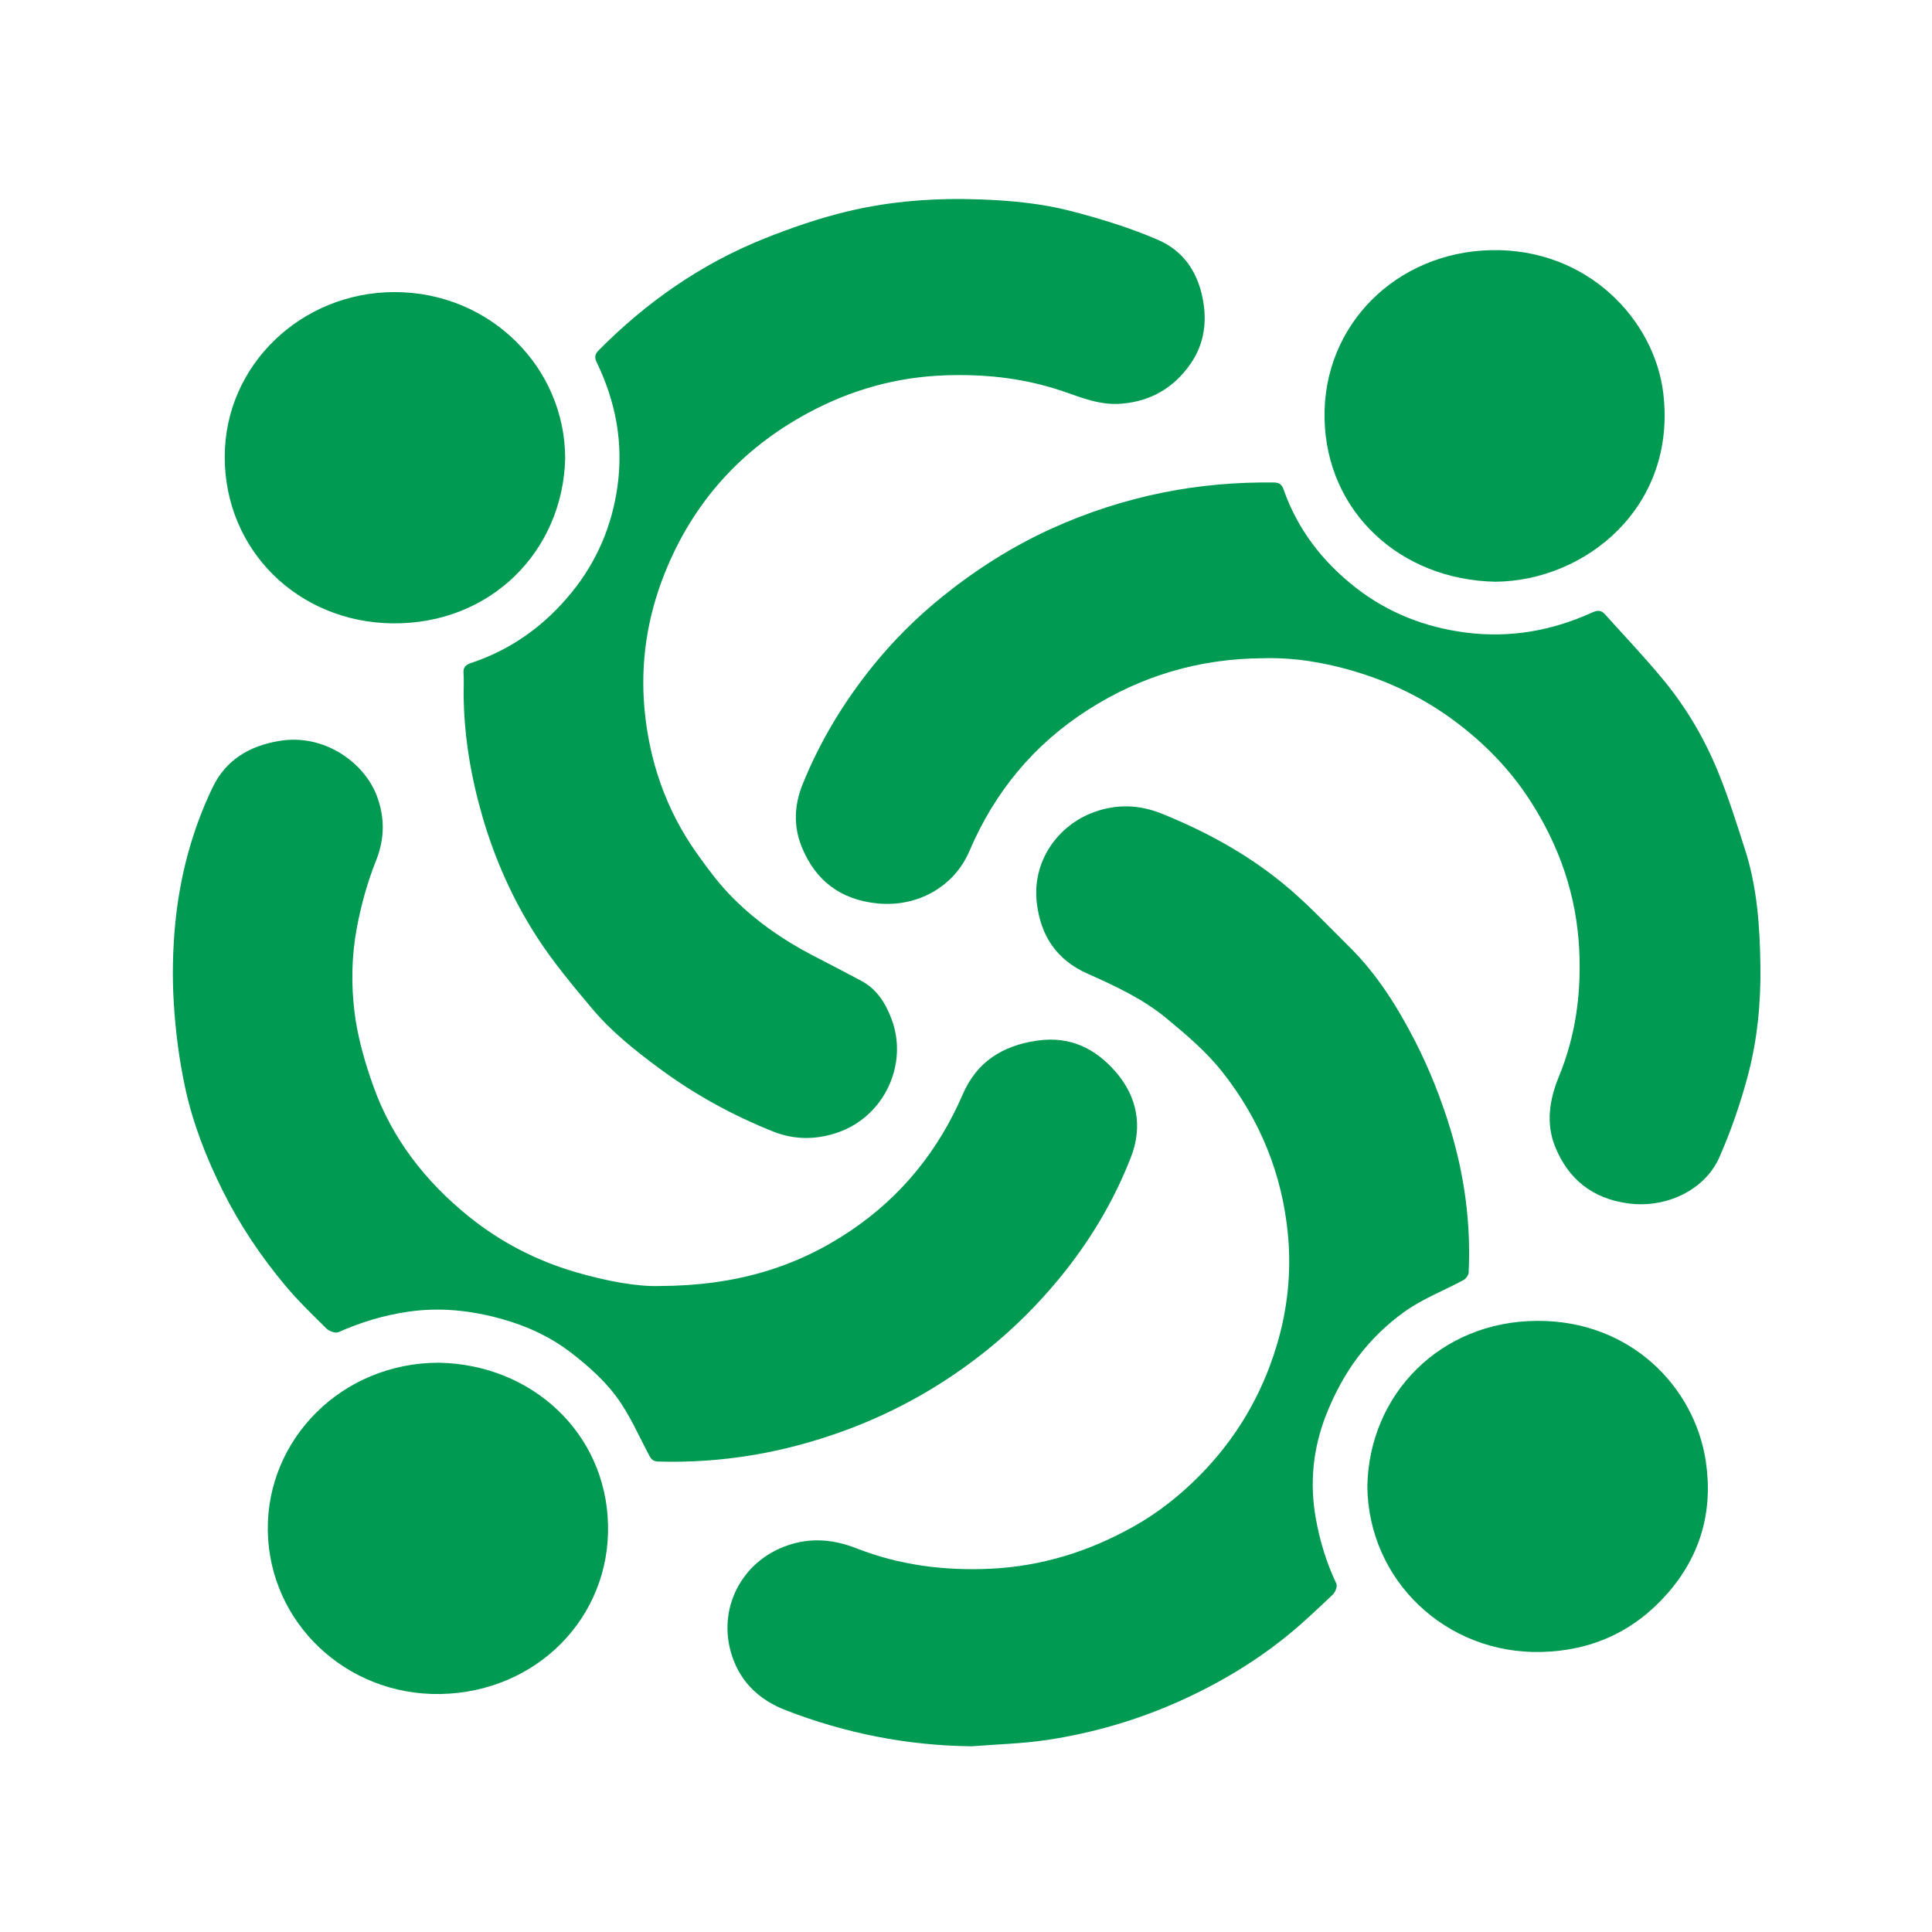
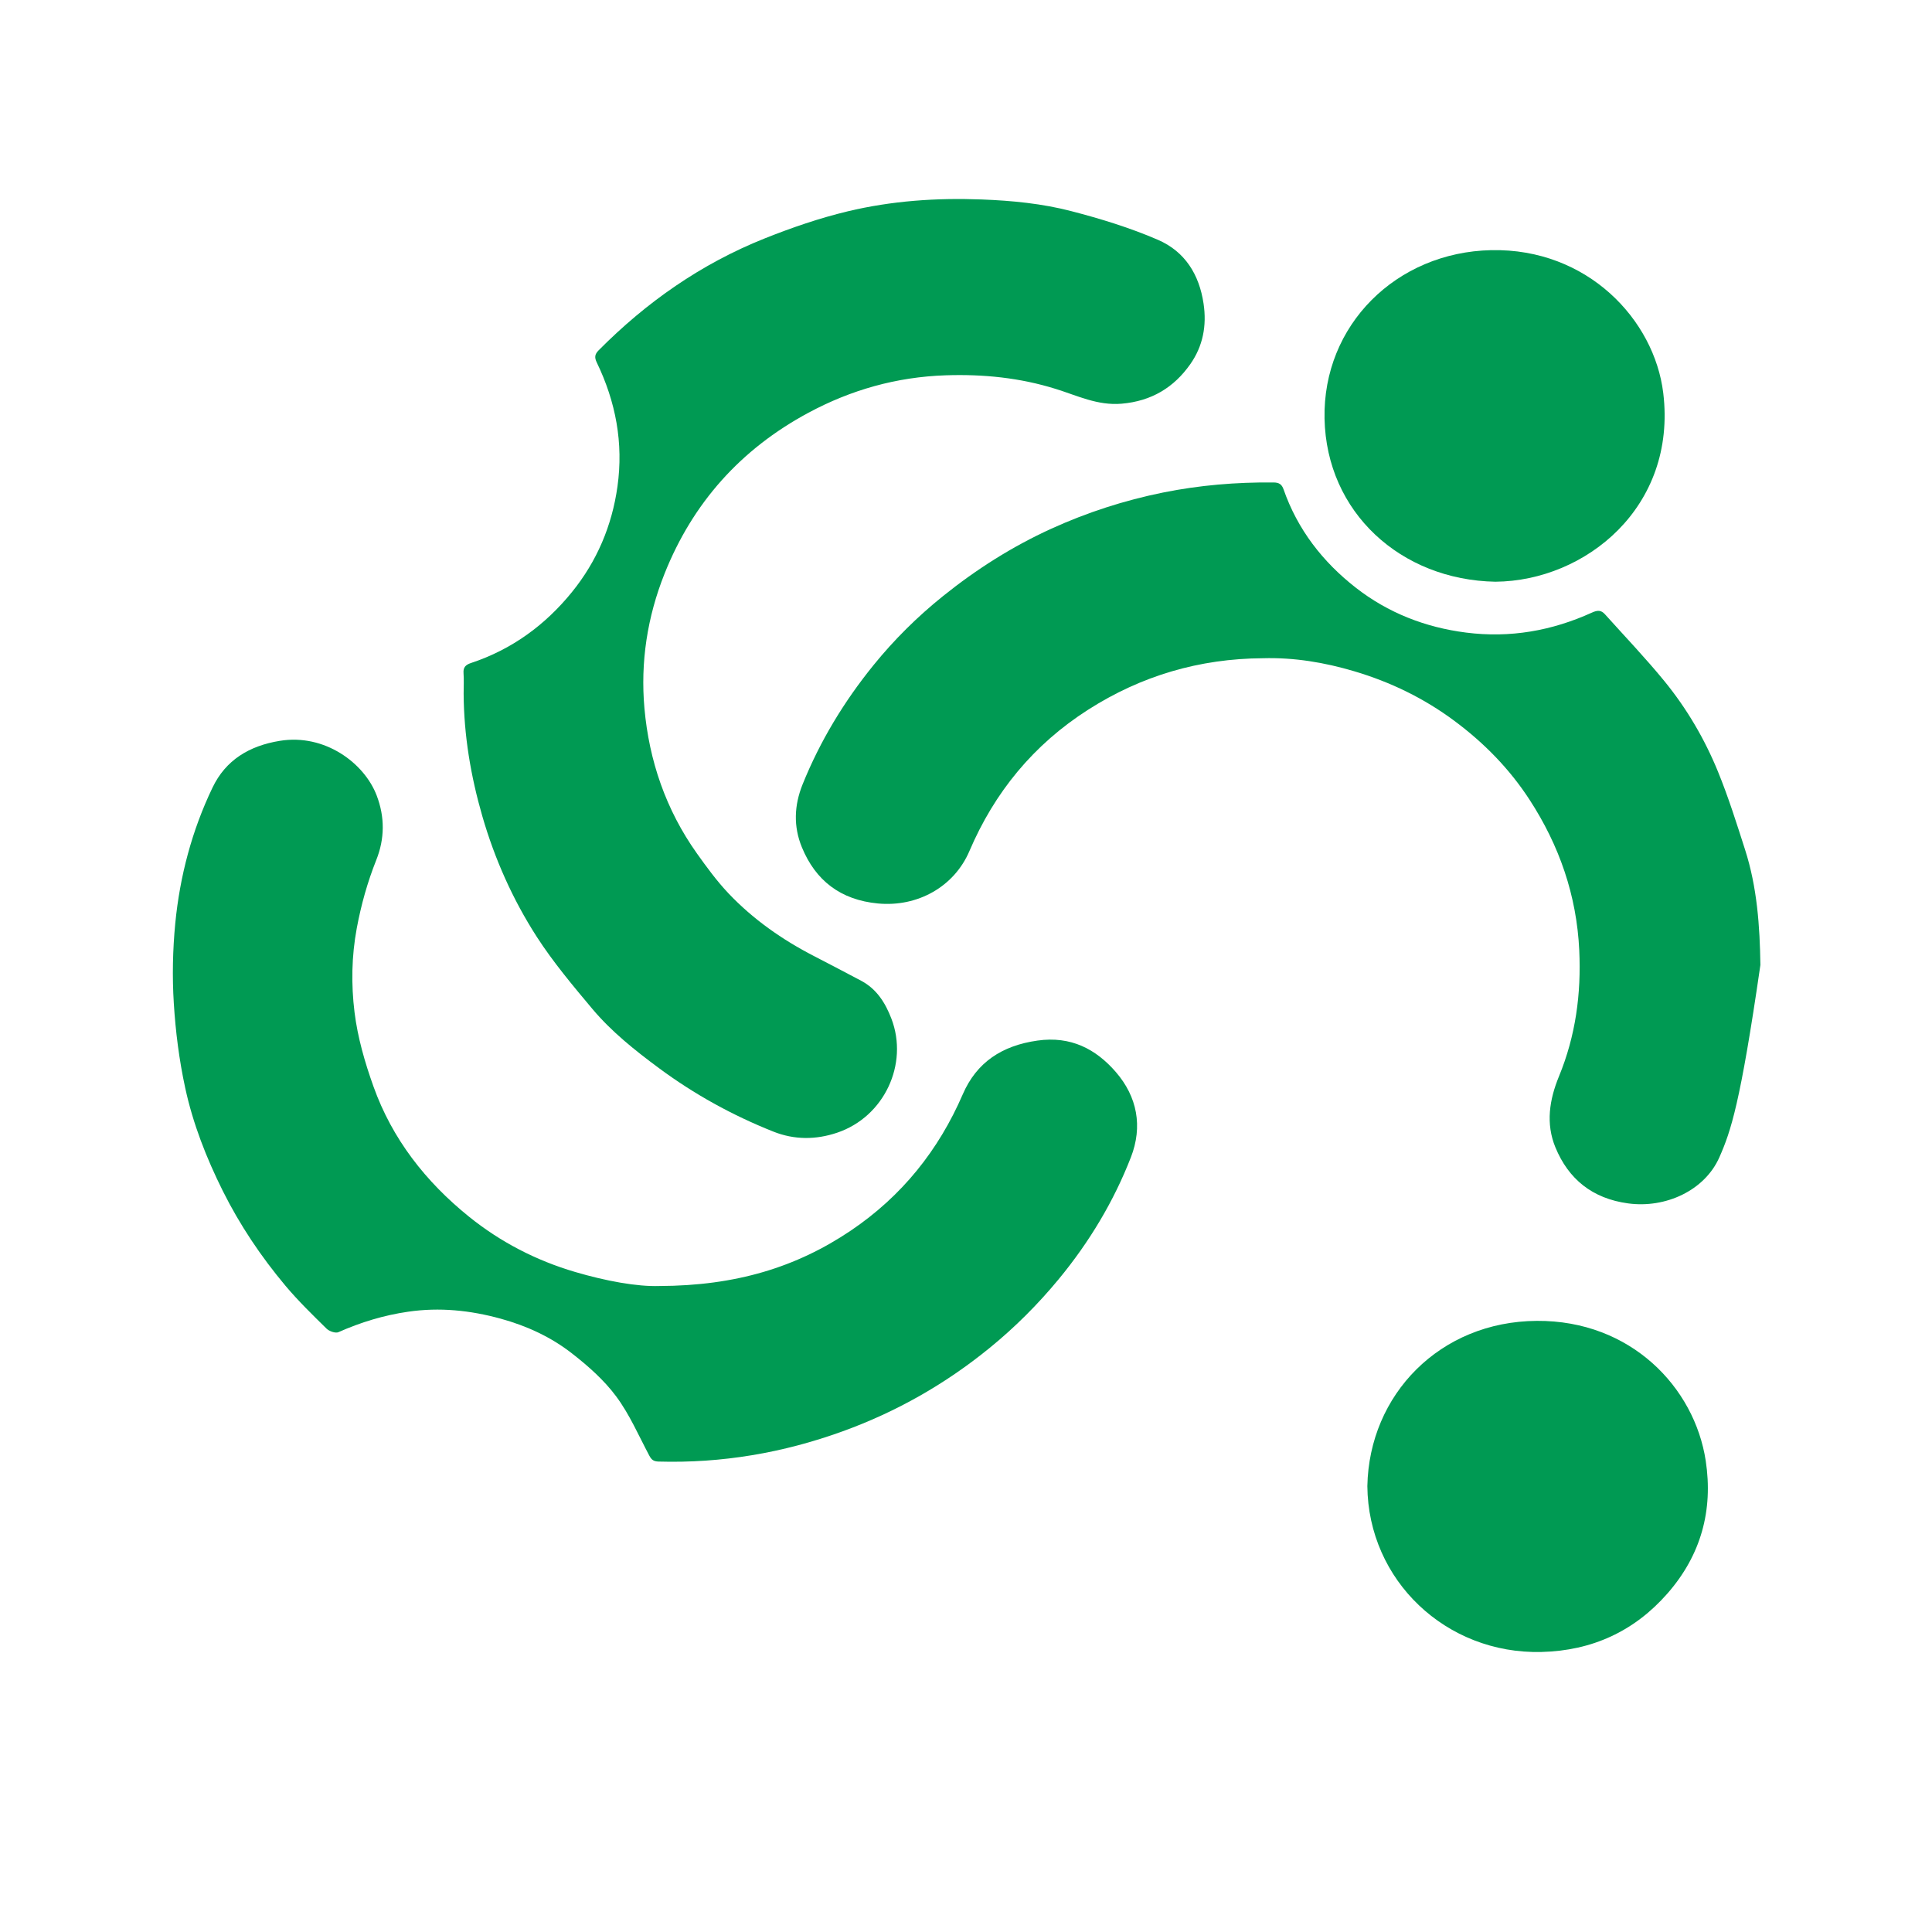
<svg xmlns="http://www.w3.org/2000/svg" viewBox="0 0 50 50" fill="none">
  <path d="M11.999 17.95C11.999 17.772 12.009 17.593 11.996 17.416C11.985 17.267 12.056 17.203 12.188 17.159C13.251 16.808 14.115 16.17 14.801 15.324C15.448 14.526 15.838 13.607 15.98 12.591C16.138 11.465 15.936 10.398 15.443 9.378C15.377 9.242 15.399 9.16 15.494 9.065C16.727 7.822 18.142 6.829 19.786 6.172C20.485 5.893 21.206 5.645 21.94 5.469C23.073 5.198 24.232 5.117 25.404 5.162C26.192 5.192 26.972 5.268 27.728 5.465C28.488 5.662 29.246 5.895 29.964 6.205C30.666 6.508 31.036 7.103 31.148 7.857C31.234 8.43 31.132 8.958 30.805 9.424C30.382 10.027 29.801 10.382 29.025 10.448C28.405 10.5 27.881 10.239 27.328 10.067C26.397 9.776 25.448 9.68 24.471 9.713C23.202 9.756 22.024 10.09 20.922 10.682C19.165 11.627 17.928 13.018 17.2 14.843C16.75 15.97 16.572 17.14 16.678 18.331C16.799 19.685 17.232 20.955 18.034 22.084C18.289 22.442 18.552 22.802 18.855 23.122C19.489 23.79 20.241 24.318 21.068 24.744C21.476 24.955 21.884 25.168 22.289 25.383C22.695 25.599 22.916 25.963 23.07 26.364C23.518 27.535 22.887 28.902 21.666 29.314C21.115 29.5 20.558 29.502 20.015 29.286C18.954 28.864 17.966 28.319 17.051 27.641C16.43 27.181 15.829 26.702 15.335 26.116C14.828 25.512 14.317 24.903 13.892 24.245C13.268 23.276 12.801 22.225 12.482 21.121C12.183 20.085 12.005 19.029 11.999 17.95Z" fill="#009A53" />
-   <path d="M25.143 45.194C23.476 45.176 21.878 44.857 20.334 44.26C19.596 43.974 19.106 43.466 18.906 42.724C18.585 41.535 19.259 40.319 20.495 39.959C21.067 39.792 21.617 39.856 22.164 40.07C23.275 40.505 24.43 40.654 25.626 40.599C26.956 40.537 28.179 40.153 29.323 39.514C29.967 39.155 30.54 38.7 31.054 38.179C31.994 37.226 32.649 36.112 33.034 34.844C33.323 33.894 33.425 32.919 33.331 31.941C33.183 30.396 32.617 28.99 31.643 27.753C31.224 27.221 30.707 26.783 30.183 26.35C29.571 25.845 28.858 25.516 28.138 25.195C27.342 24.84 26.936 24.217 26.834 23.381C26.699 22.288 27.382 21.35 28.326 21.013C28.91 20.804 29.486 20.825 30.061 21.055C31.194 21.511 32.258 22.092 33.196 22.858C33.811 23.36 34.356 23.946 34.922 24.505C35.643 25.218 36.174 26.07 36.627 26.954C36.993 27.669 37.292 28.427 37.527 29.193C37.899 30.408 38.071 31.661 38.008 32.935C38.004 33.002 37.939 33.093 37.876 33.127C37.365 33.403 36.81 33.616 36.345 33.949C35.892 34.274 35.475 34.679 35.143 35.12C34.801 35.572 34.527 36.091 34.32 36.616C33.985 37.469 33.889 38.361 34.05 39.278C34.154 39.873 34.327 40.438 34.585 40.985C34.617 41.053 34.559 41.204 34.493 41.267C34.106 41.634 33.718 42.005 33.302 42.341C32.413 43.06 31.428 43.635 30.372 44.094C29.324 44.548 28.229 44.86 27.099 45.03C26.453 45.127 25.795 45.142 25.143 45.194Z" fill="#009A53" />
-   <path d="M32.684 17.035C31.043 17.045 29.54 17.487 28.163 18.366C26.741 19.275 25.738 20.506 25.088 22.026C24.694 22.949 23.747 23.478 22.723 23.382C21.751 23.29 21.106 22.787 20.752 21.926C20.532 21.39 20.552 20.845 20.77 20.302C21.221 19.182 21.842 18.158 22.604 17.217C23.138 16.558 23.74 15.961 24.41 15.423C25.273 14.73 26.2 14.142 27.212 13.681C28.136 13.261 29.096 12.95 30.098 12.747C31.044 12.556 31.994 12.477 32.956 12.486C33.105 12.487 33.173 12.535 33.219 12.666C33.579 13.7 34.232 14.544 35.095 15.215C35.921 15.858 36.881 16.236 37.94 16.371C39.083 16.517 40.165 16.324 41.199 15.854C41.347 15.787 41.439 15.789 41.536 15.897C42.052 16.472 42.587 17.031 43.075 17.628C43.654 18.337 44.116 19.125 44.46 19.967C44.73 20.628 44.945 21.311 45.163 21.992C45.474 22.961 45.544 23.966 45.559 24.973C45.574 25.946 45.482 26.917 45.229 27.858C45.038 28.569 44.795 29.274 44.498 29.949C44.117 30.813 43.103 31.275 42.137 31.144C41.206 31.018 40.591 30.513 40.253 29.692C40.002 29.08 40.096 28.464 40.346 27.856C40.777 26.81 40.924 25.72 40.871 24.593C40.804 23.175 40.356 21.882 39.583 20.694C39.066 19.899 38.408 19.226 37.637 18.654C36.852 18.071 35.986 17.65 35.047 17.372C34.279 17.144 33.493 17.012 32.684 17.035Z" fill="#009A53" />
+   <path d="M32.684 17.035C31.043 17.045 29.54 17.487 28.163 18.366C26.741 19.275 25.738 20.506 25.088 22.026C24.694 22.949 23.747 23.478 22.723 23.382C21.751 23.29 21.106 22.787 20.752 21.926C20.532 21.39 20.552 20.845 20.77 20.302C21.221 19.182 21.842 18.158 22.604 17.217C23.138 16.558 23.74 15.961 24.41 15.423C25.273 14.73 26.2 14.142 27.212 13.681C28.136 13.261 29.096 12.95 30.098 12.747C31.044 12.556 31.994 12.477 32.956 12.486C33.105 12.487 33.173 12.535 33.219 12.666C33.579 13.7 34.232 14.544 35.095 15.215C35.921 15.858 36.881 16.236 37.94 16.371C39.083 16.517 40.165 16.324 41.199 15.854C41.347 15.787 41.439 15.789 41.536 15.897C42.052 16.472 42.587 17.031 43.075 17.628C43.654 18.337 44.116 19.125 44.46 19.967C44.73 20.628 44.945 21.311 45.163 21.992C45.474 22.961 45.544 23.966 45.559 24.973C45.038 28.569 44.795 29.274 44.498 29.949C44.117 30.813 43.103 31.275 42.137 31.144C41.206 31.018 40.591 30.513 40.253 29.692C40.002 29.08 40.096 28.464 40.346 27.856C40.777 26.81 40.924 25.72 40.871 24.593C40.804 23.175 40.356 21.882 39.583 20.694C39.066 19.899 38.408 19.226 37.637 18.654C36.852 18.071 35.986 17.65 35.047 17.372C34.279 17.144 33.493 17.012 32.684 17.035Z" fill="#009A53" />
  <path d="M17.062 33.282C19.044 33.276 20.61 32.797 22.017 31.849C23.341 30.956 24.291 29.766 24.916 28.321C25.274 27.493 25.93 27.06 26.85 26.93C27.713 26.808 28.362 27.149 28.877 27.743C29.433 28.385 29.577 29.154 29.268 29.949C28.822 31.096 28.189 32.148 27.4 33.104C26.864 33.753 26.272 34.346 25.612 34.884C24.466 35.818 23.201 36.538 21.806 37.043C20.269 37.6 18.682 37.872 17.04 37.825C16.91 37.821 16.858 37.774 16.803 37.67C16.528 37.153 16.294 36.605 15.946 36.138C15.634 35.717 15.222 35.353 14.802 35.026C14.26 34.602 13.631 34.312 12.957 34.127C12.171 33.911 11.376 33.828 10.563 33.947C9.934 34.038 9.336 34.22 8.757 34.477C8.682 34.51 8.519 34.452 8.451 34.385C8.086 34.026 7.718 33.668 7.39 33.278C6.754 32.52 6.207 31.704 5.766 30.821C5.34 29.966 4.993 29.08 4.793 28.154C4.637 27.434 4.543 26.695 4.498 25.961C4.455 25.275 4.47 24.58 4.536 23.895C4.655 22.676 4.967 21.493 5.501 20.381C5.839 19.675 6.445 19.302 7.241 19.173C8.401 18.983 9.429 19.744 9.75 20.591C9.961 21.146 9.958 21.704 9.738 22.257C9.51 22.83 9.346 23.416 9.233 24.023C9.098 24.749 9.087 25.479 9.175 26.195C9.255 26.847 9.443 27.497 9.666 28.12C10.149 29.473 11.014 30.582 12.142 31.491C12.954 32.144 13.871 32.62 14.883 32.918C15.679 33.153 16.49 33.301 17.062 33.282Z" fill="#009A53" />
-   <path d="M14.627 11.871C14.562 14.277 12.688 16.161 10.154 16.132C7.72 16.104 5.814 14.245 5.816 11.82C5.818 9.44 7.807 7.559 10.211 7.559C12.688 7.559 14.629 9.516 14.627 11.871Z" fill="#009A53" />
  <path d="M38.7 15.055C36.248 15.009 34.328 13.256 34.279 10.834C34.23 8.415 36.135 6.526 38.592 6.474C41.086 6.422 42.816 8.277 43.045 10.173C43.4 13.118 41.038 15.035 38.7 15.055Z" fill="#009A53" />
-   <path d="M11.355 35.267C13.758 35.309 15.68 37.078 15.736 39.459C15.793 41.862 13.887 43.798 11.393 43.841C8.956 43.882 6.969 41.992 6.931 39.62C6.892 37.248 8.847 35.268 11.355 35.267Z" fill="#009A53" />
  <path d="M35.387 38.46C35.432 36.095 37.262 34.199 39.773 34.184C42.206 34.168 43.855 35.905 44.144 37.804C44.339 39.086 44.023 40.248 43.151 41.242C42.298 42.214 41.206 42.721 39.892 42.753C37.425 42.813 35.408 40.902 35.387 38.46Z" fill="#009A53" />
</svg>